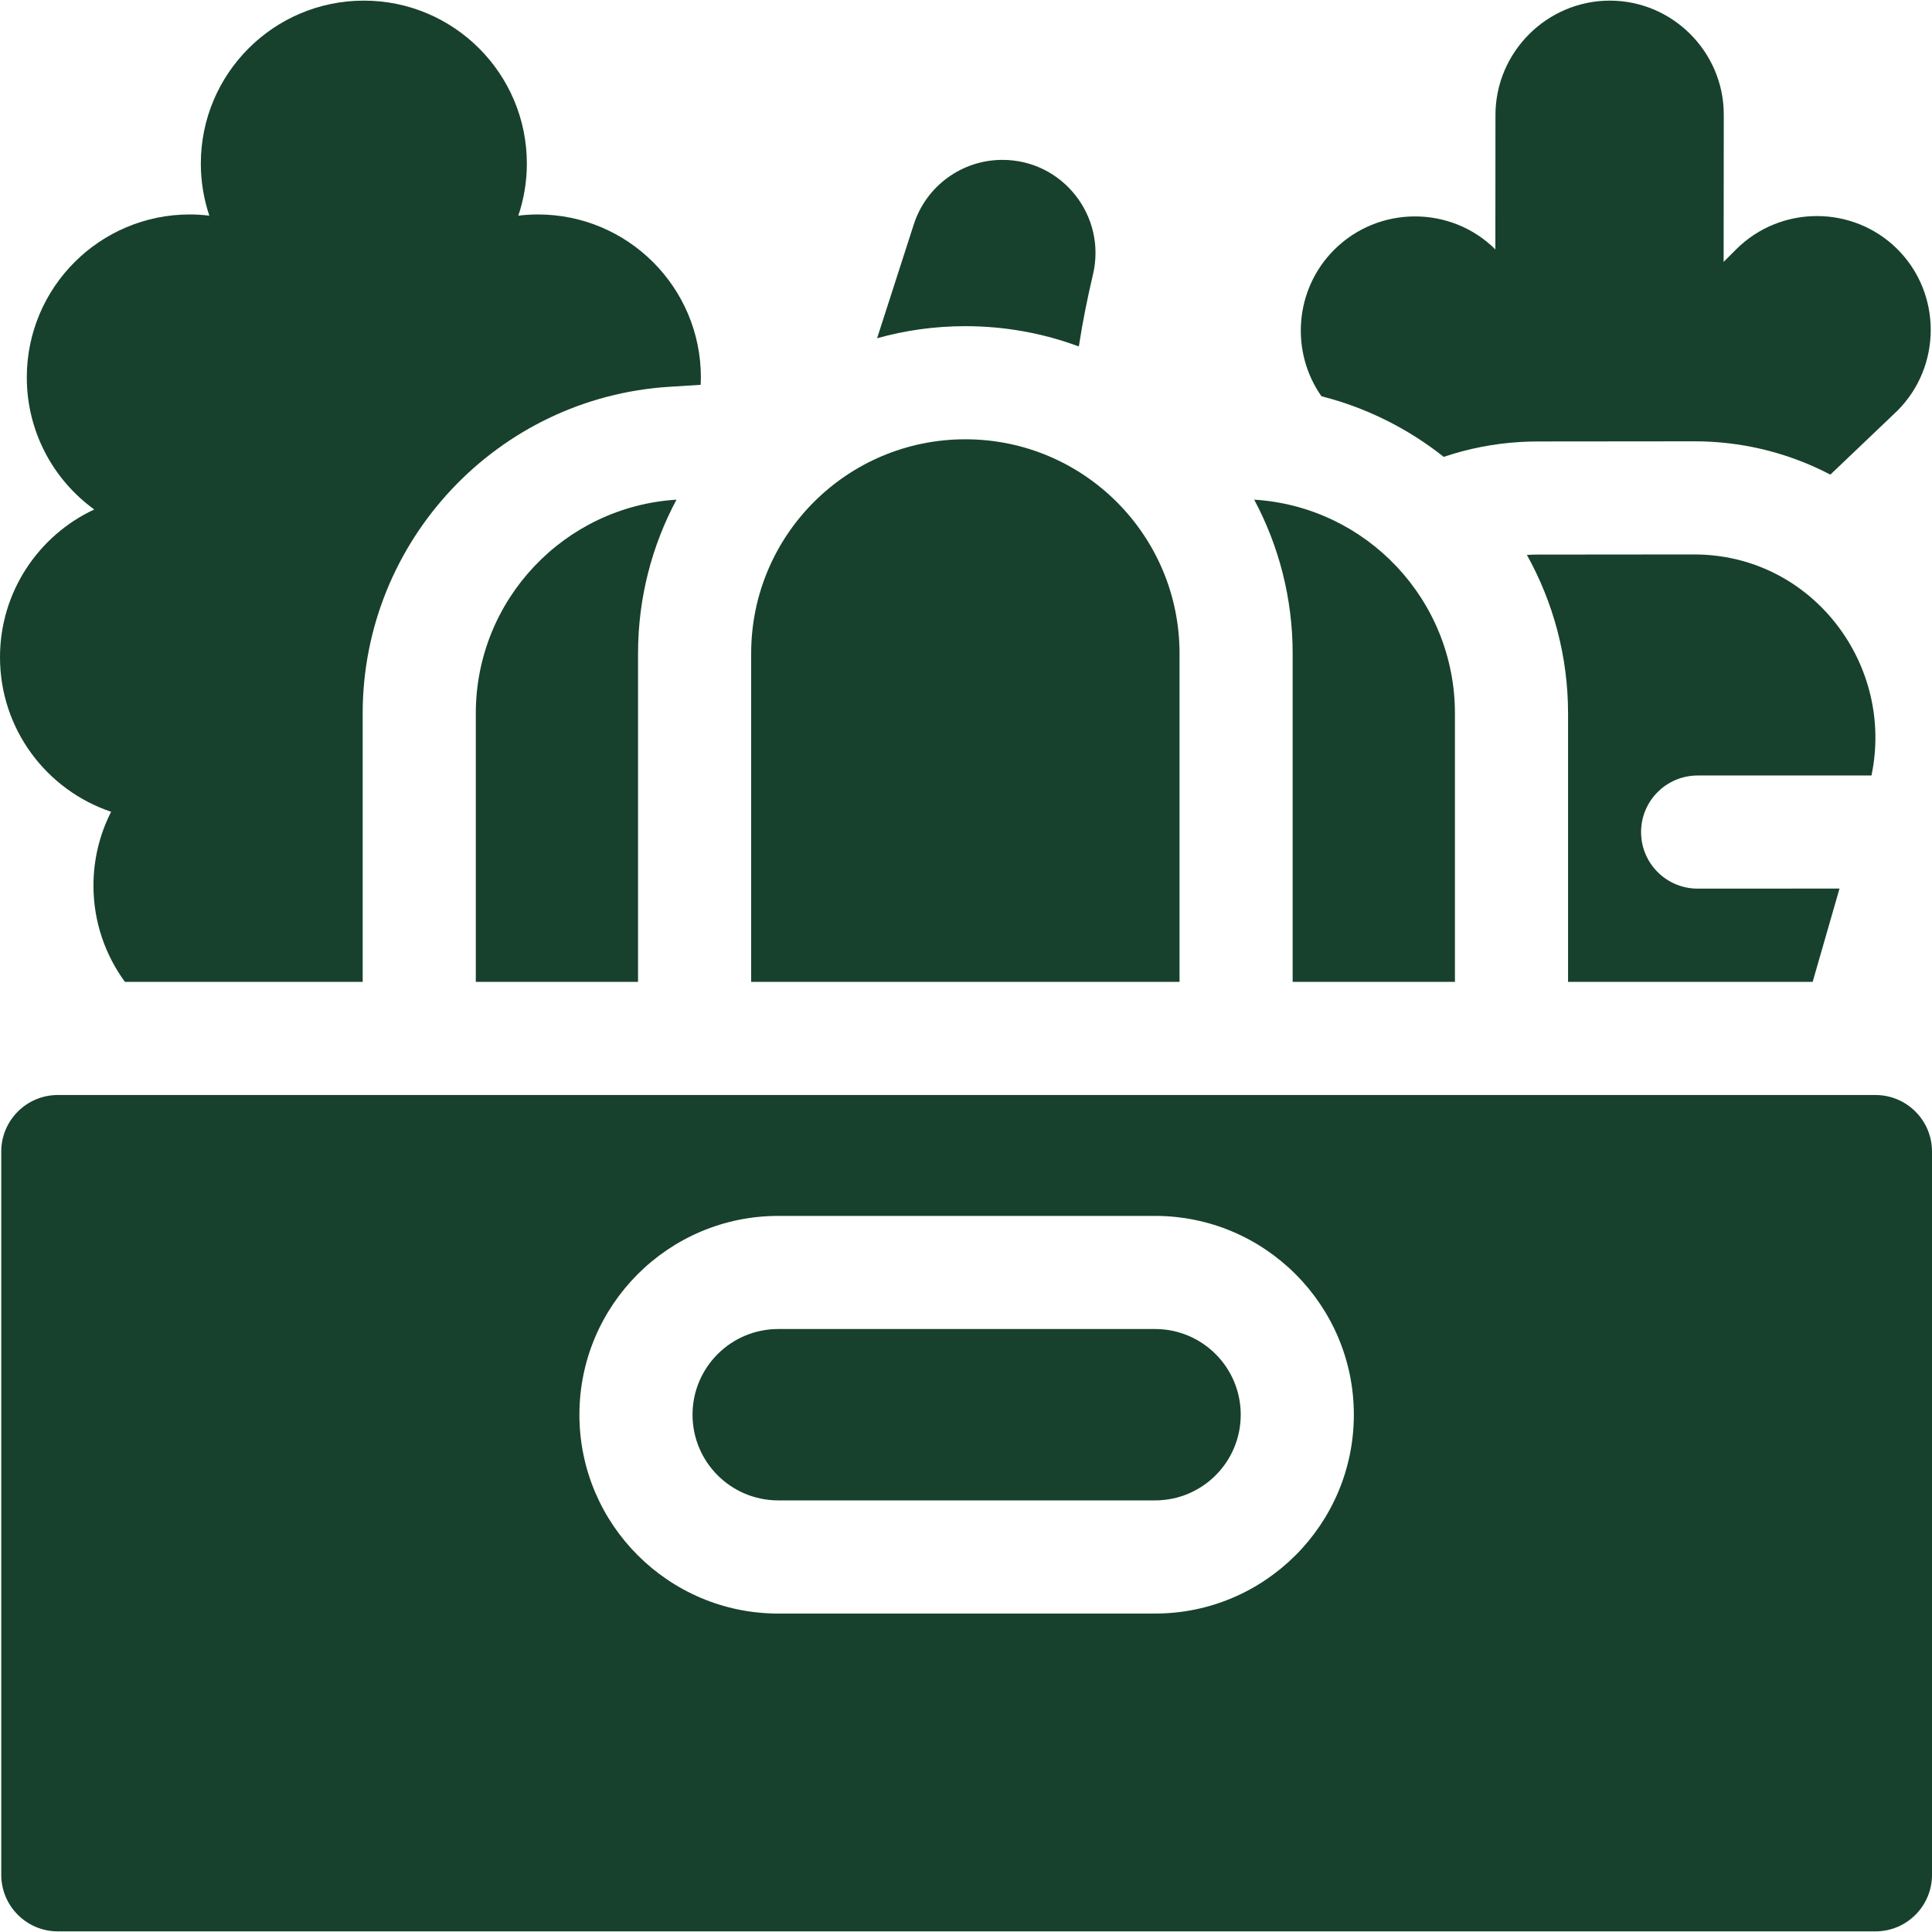
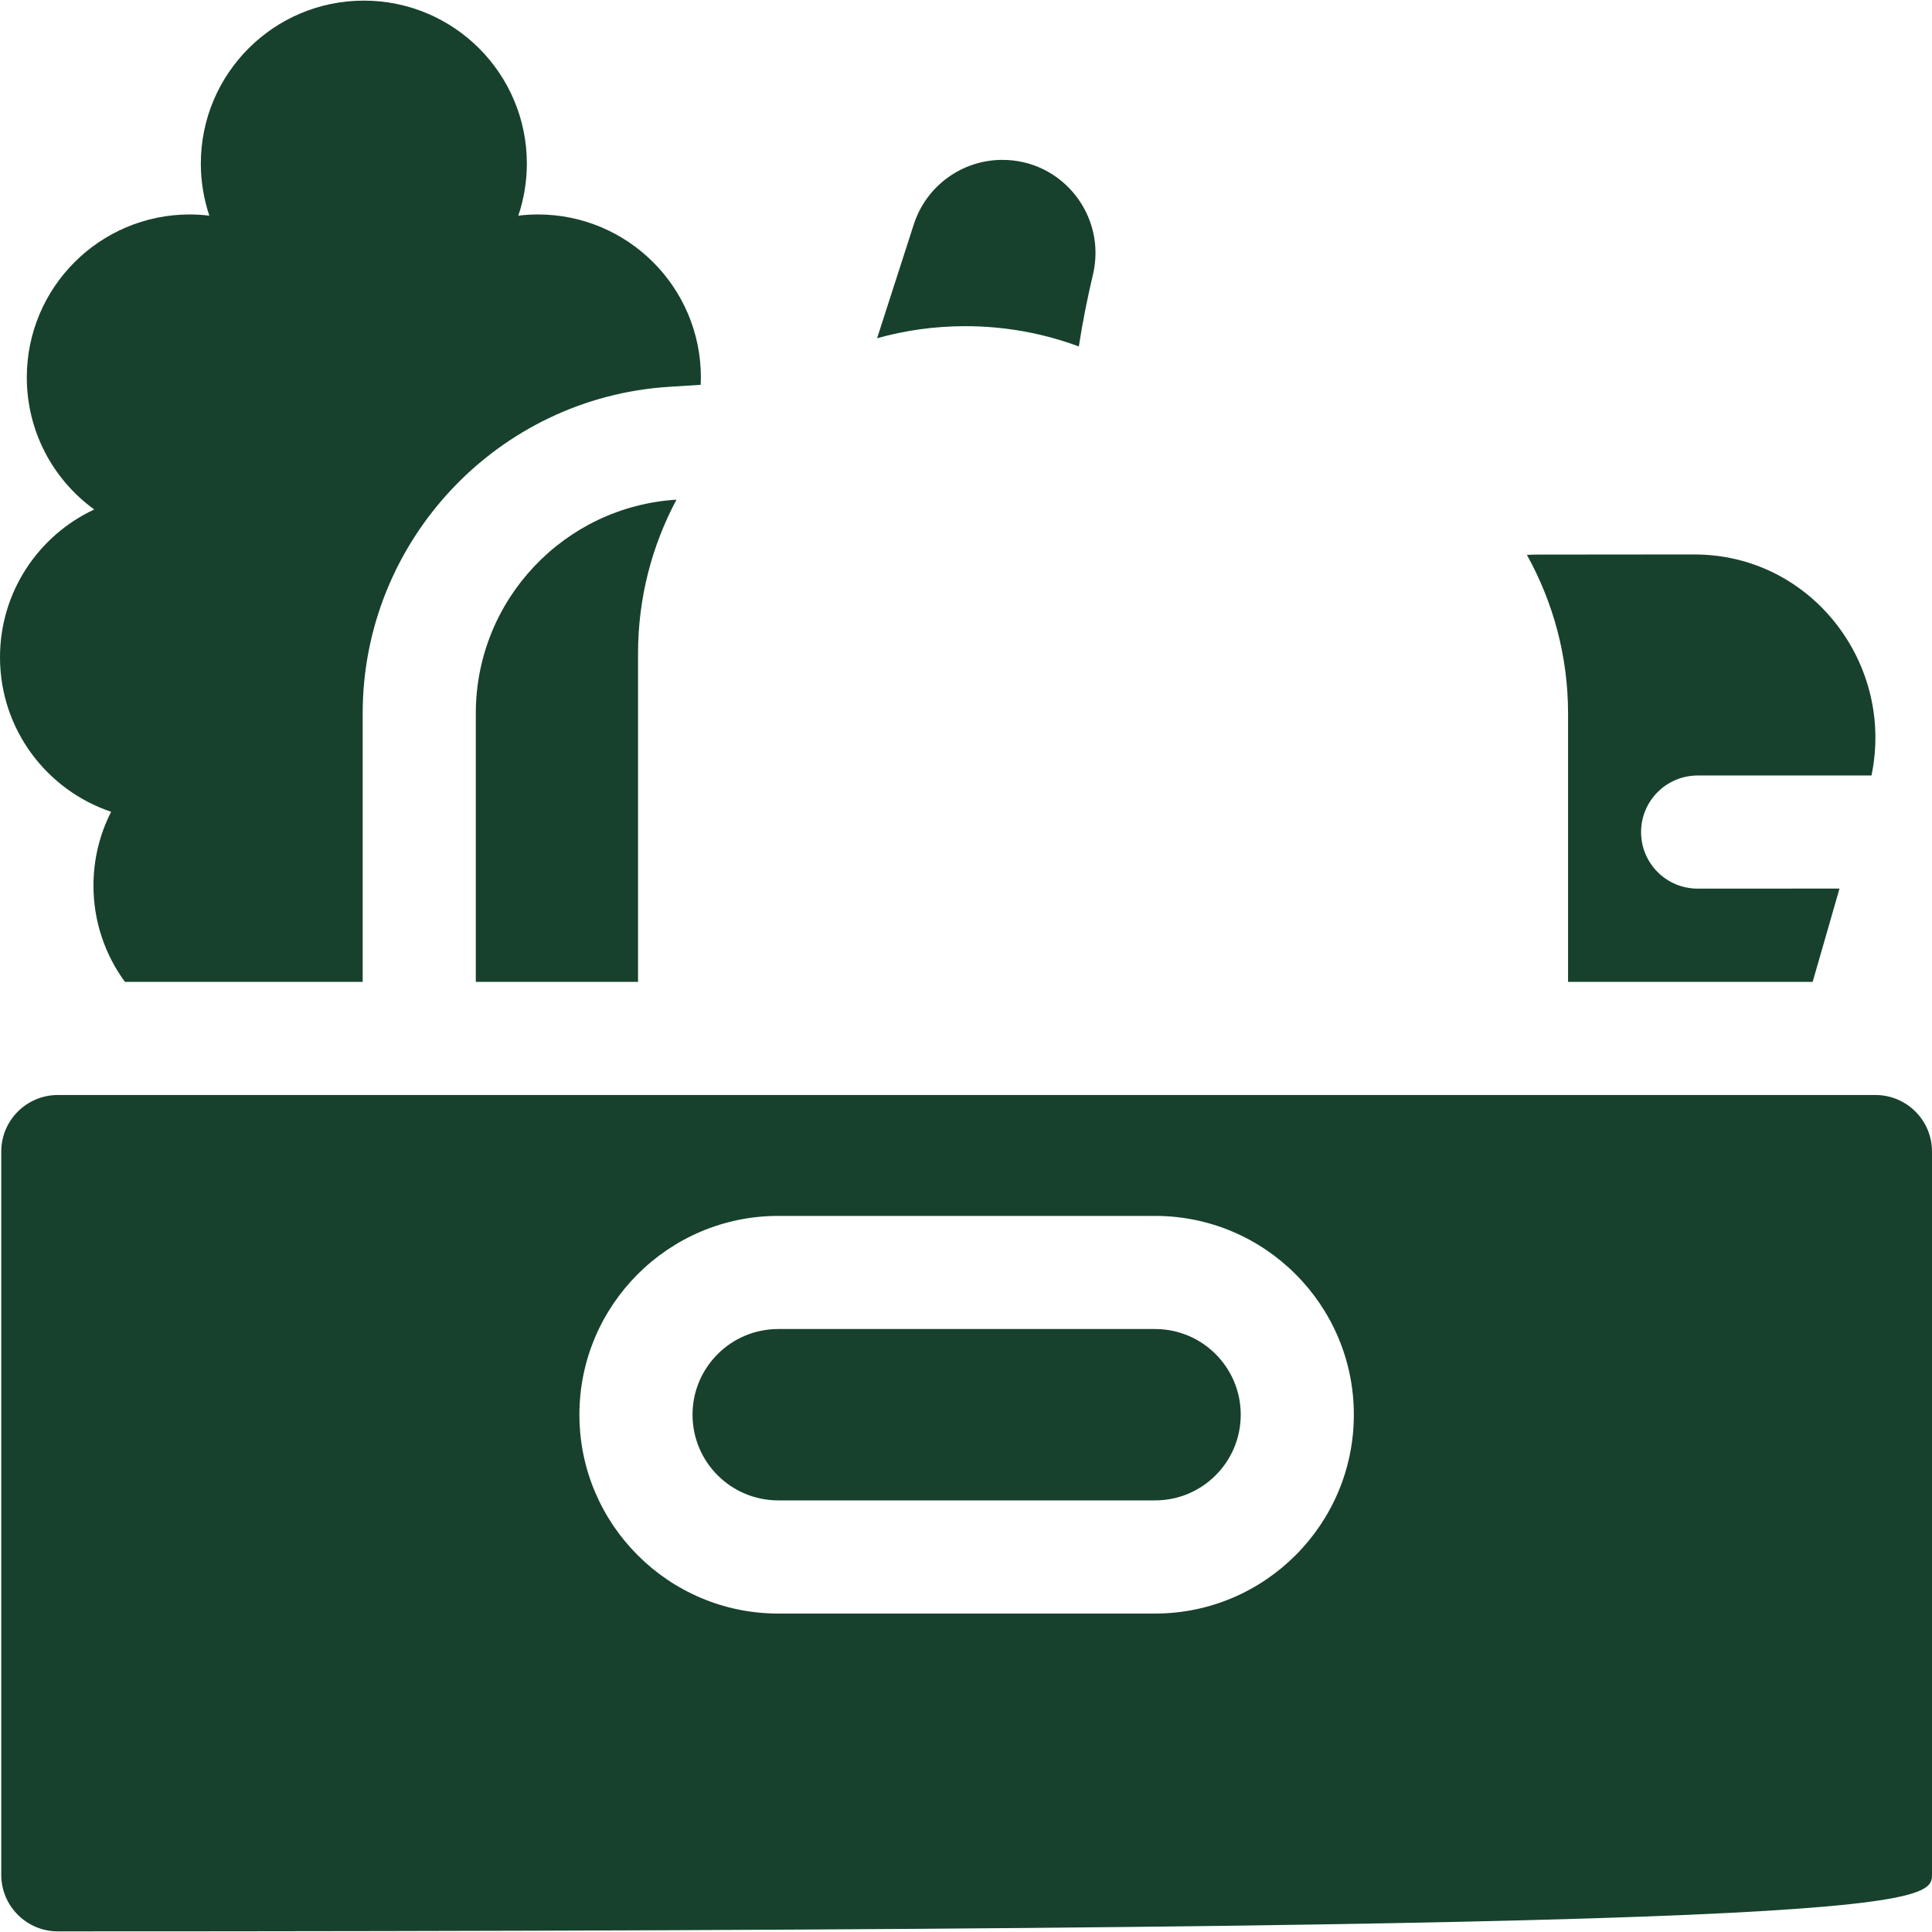
<svg xmlns="http://www.w3.org/2000/svg" width="40" height="40" viewBox="0 0 40 40" fill="none">
  <g clip-path="url(#clip0_3509_322)">
-     <path d="M38.829 22.671H1.197C0.551 22.671 0.026 23.195 0.026 23.842V38.816C0.026 39.463 0.551 39.987 1.197 39.987H38.829C39.476 39.987 40 39.463 40 38.816V23.842C40 23.195 39.476 22.671 38.829 22.671ZM23.914 33.407H16.113C13.843 33.407 11.996 31.56 11.996 29.29C11.996 27.02 13.843 25.174 16.113 25.174H23.914C26.184 25.174 28.03 27.02 28.03 29.29C28.03 31.56 26.184 33.407 23.914 33.407Z" fill="#17412D" />
+     <path d="M38.829 22.671H1.197C0.551 22.671 0.026 23.195 0.026 23.842V38.816C0.026 39.463 0.551 39.987 1.197 39.987C39.476 39.987 40 39.463 40 38.816V23.842C40 23.195 39.476 22.671 38.829 22.671ZM23.914 33.407H16.113C13.843 33.407 11.996 31.56 11.996 29.29C11.996 27.02 13.843 25.174 16.113 25.174H23.914C26.184 25.174 28.03 27.02 28.03 29.29C28.03 31.56 26.184 33.407 23.914 33.407Z" fill="#17412D" />
    <path d="M16.113 31.064H23.914C24.894 31.064 25.688 30.27 25.688 29.29C25.688 28.31 24.894 27.516 23.914 27.516H16.113C15.133 27.516 14.338 28.31 14.338 29.29C14.338 30.27 15.133 31.064 16.113 31.064Z" fill="#17412D" />
    <path d="M7.509 14.77C7.509 11.2 10.299 8.229 13.861 8.008L14.507 7.967C14.509 7.917 14.511 7.866 14.511 7.814C14.511 5.951 13 4.44 11.136 4.44C10.999 4.44 10.864 4.449 10.731 4.465C10.845 4.126 10.908 3.765 10.908 3.388C10.908 1.524 9.397 0.013 7.533 0.013C5.669 0.013 4.158 1.524 4.158 3.388C4.158 3.765 4.221 4.126 4.334 4.465C4.201 4.449 4.067 4.44 3.929 4.44C2.066 4.44 0.555 5.951 0.555 7.814C0.555 8.939 1.105 9.935 1.951 10.548C0.799 11.085 0 12.253 0 13.608C0 15.096 0.964 16.358 2.301 16.807C2.067 17.266 1.935 17.785 1.935 18.335C1.935 19.081 2.177 19.77 2.587 20.329H7.509V14.77Z" fill="#17412D" />
-     <path d="M39.286 5.161C38.367 4.243 36.864 4.244 35.944 5.164L35.686 5.422L35.689 2.375C35.69 1.075 34.627 0.012 33.328 0.013C32.028 0.014 30.963 1.079 30.962 2.379L30.96 5.164C30.041 4.25 28.541 4.253 27.622 5.172C26.8 5.994 26.712 7.283 27.359 8.204C28.298 8.442 29.156 8.877 29.891 9.459C30.396 9.288 30.928 9.183 31.475 9.151C31.594 9.144 31.717 9.14 31.839 9.14L35.072 9.137C35.137 9.137 35.195 9.138 35.254 9.139C36.193 9.166 37.091 9.405 37.895 9.827L39.283 8.504C40.203 7.584 40.204 6.08 39.286 5.161Z" fill="#17412D" />
    <path d="M35.147 16.056L38.747 16.055C39.223 13.779 37.554 11.548 35.188 11.481C35.15 11.48 35.112 11.479 35.074 11.479L31.841 11.482C31.765 11.482 31.689 11.484 31.613 11.489C31.613 11.489 31.613 11.489 31.613 11.489C32.155 12.464 32.465 13.583 32.465 14.77V20.329H37.529L38.085 18.397L35.148 18.398C35.148 18.398 35.148 18.398 35.148 18.398C34.501 18.398 33.977 17.875 33.977 17.228C33.976 16.581 34.5 16.057 35.147 16.056Z" fill="#17412D" />
    <path d="M19.986 6.753C20.812 6.753 21.603 6.901 22.336 7.173C22.417 6.646 22.52 6.144 22.628 5.687C22.916 4.474 22 3.31 20.754 3.31C19.917 3.31 19.176 3.849 18.919 4.646L18.159 7.003C18.74 6.84 19.353 6.753 19.986 6.753Z" fill="#17412D" />
    <path d="M13.21 13.529C13.21 12.379 13.498 11.295 14.006 10.345C11.687 10.489 9.851 12.415 9.851 14.77V20.329H13.21V13.529H13.21Z" fill="#17412D" />
-     <path d="M25.967 10.345C26.474 11.295 26.763 12.379 26.763 13.529V20.329H30.123V14.77C30.122 12.415 28.286 10.489 25.967 10.345Z" fill="#17412D" />
-     <path d="M24.421 20.329V13.529C24.421 11.08 22.435 9.095 19.986 9.095C17.537 9.095 15.552 11.08 15.552 13.529V20.329H24.421Z" fill="#17412D" />
  </g>
  <defs>
    <clipPath id="clip0_3509_322">
      <rect width="40" height="40" fill="white" />
    </clipPath>
  </defs>
</svg>